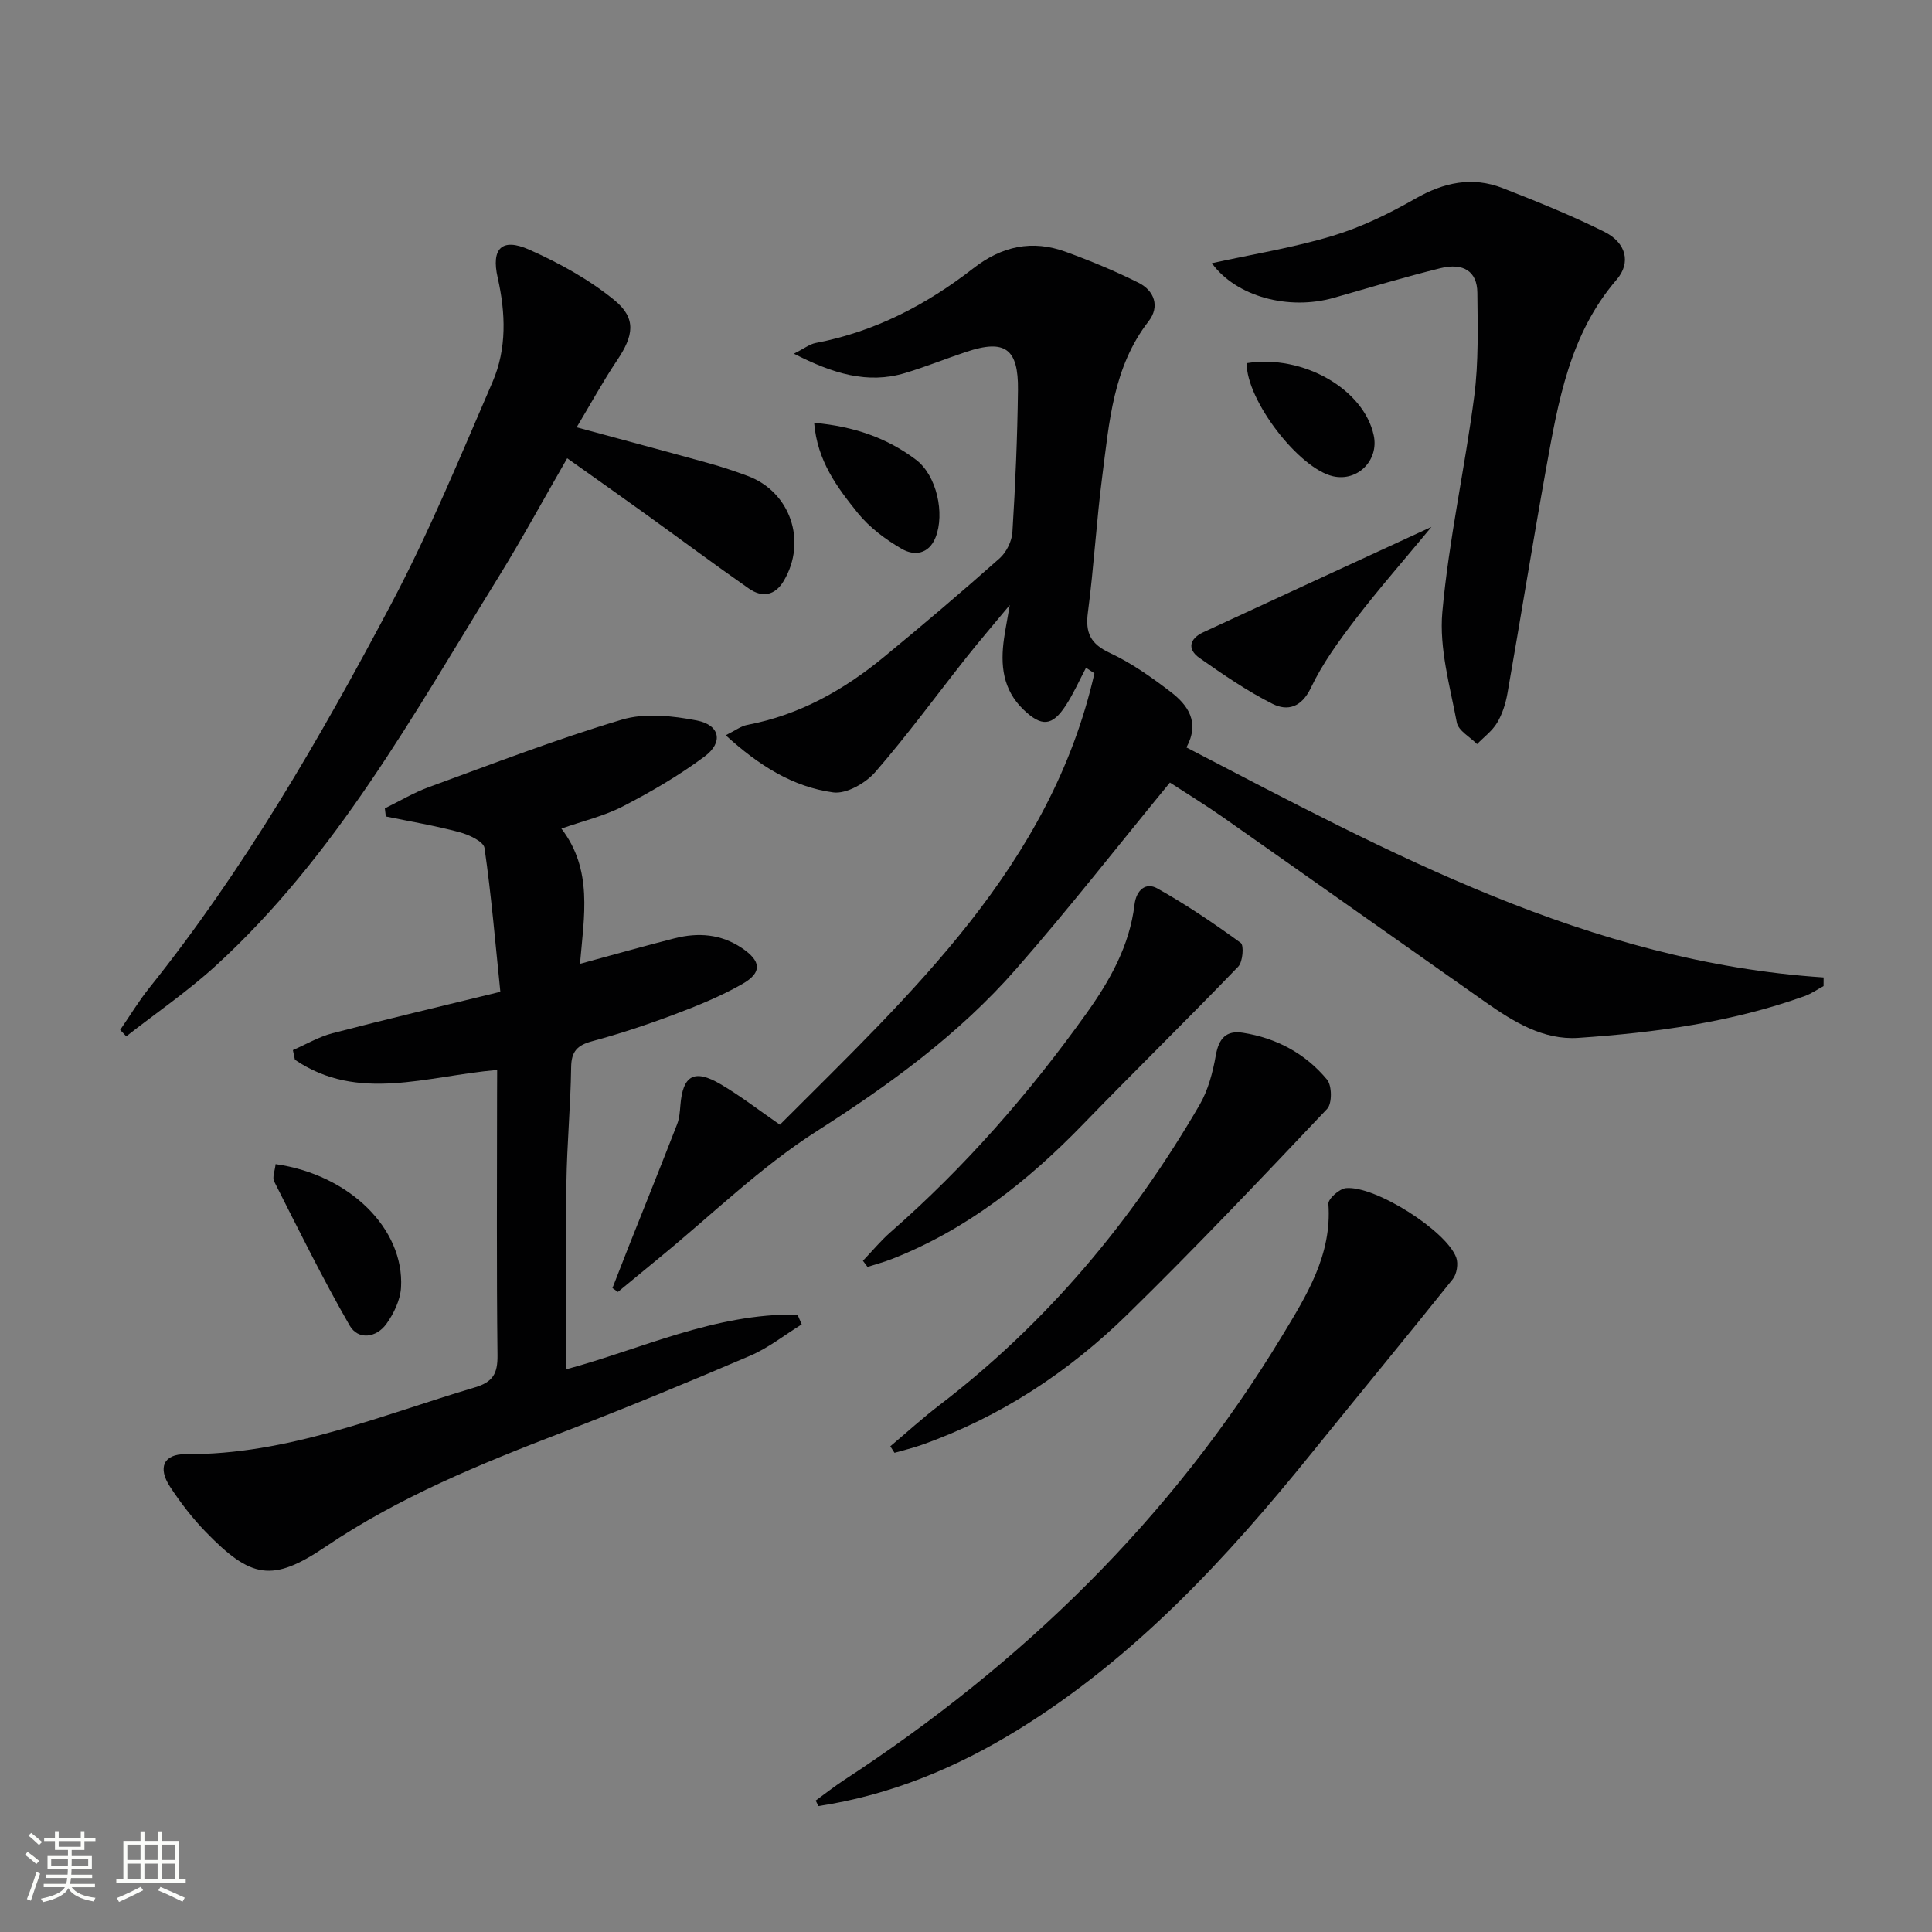
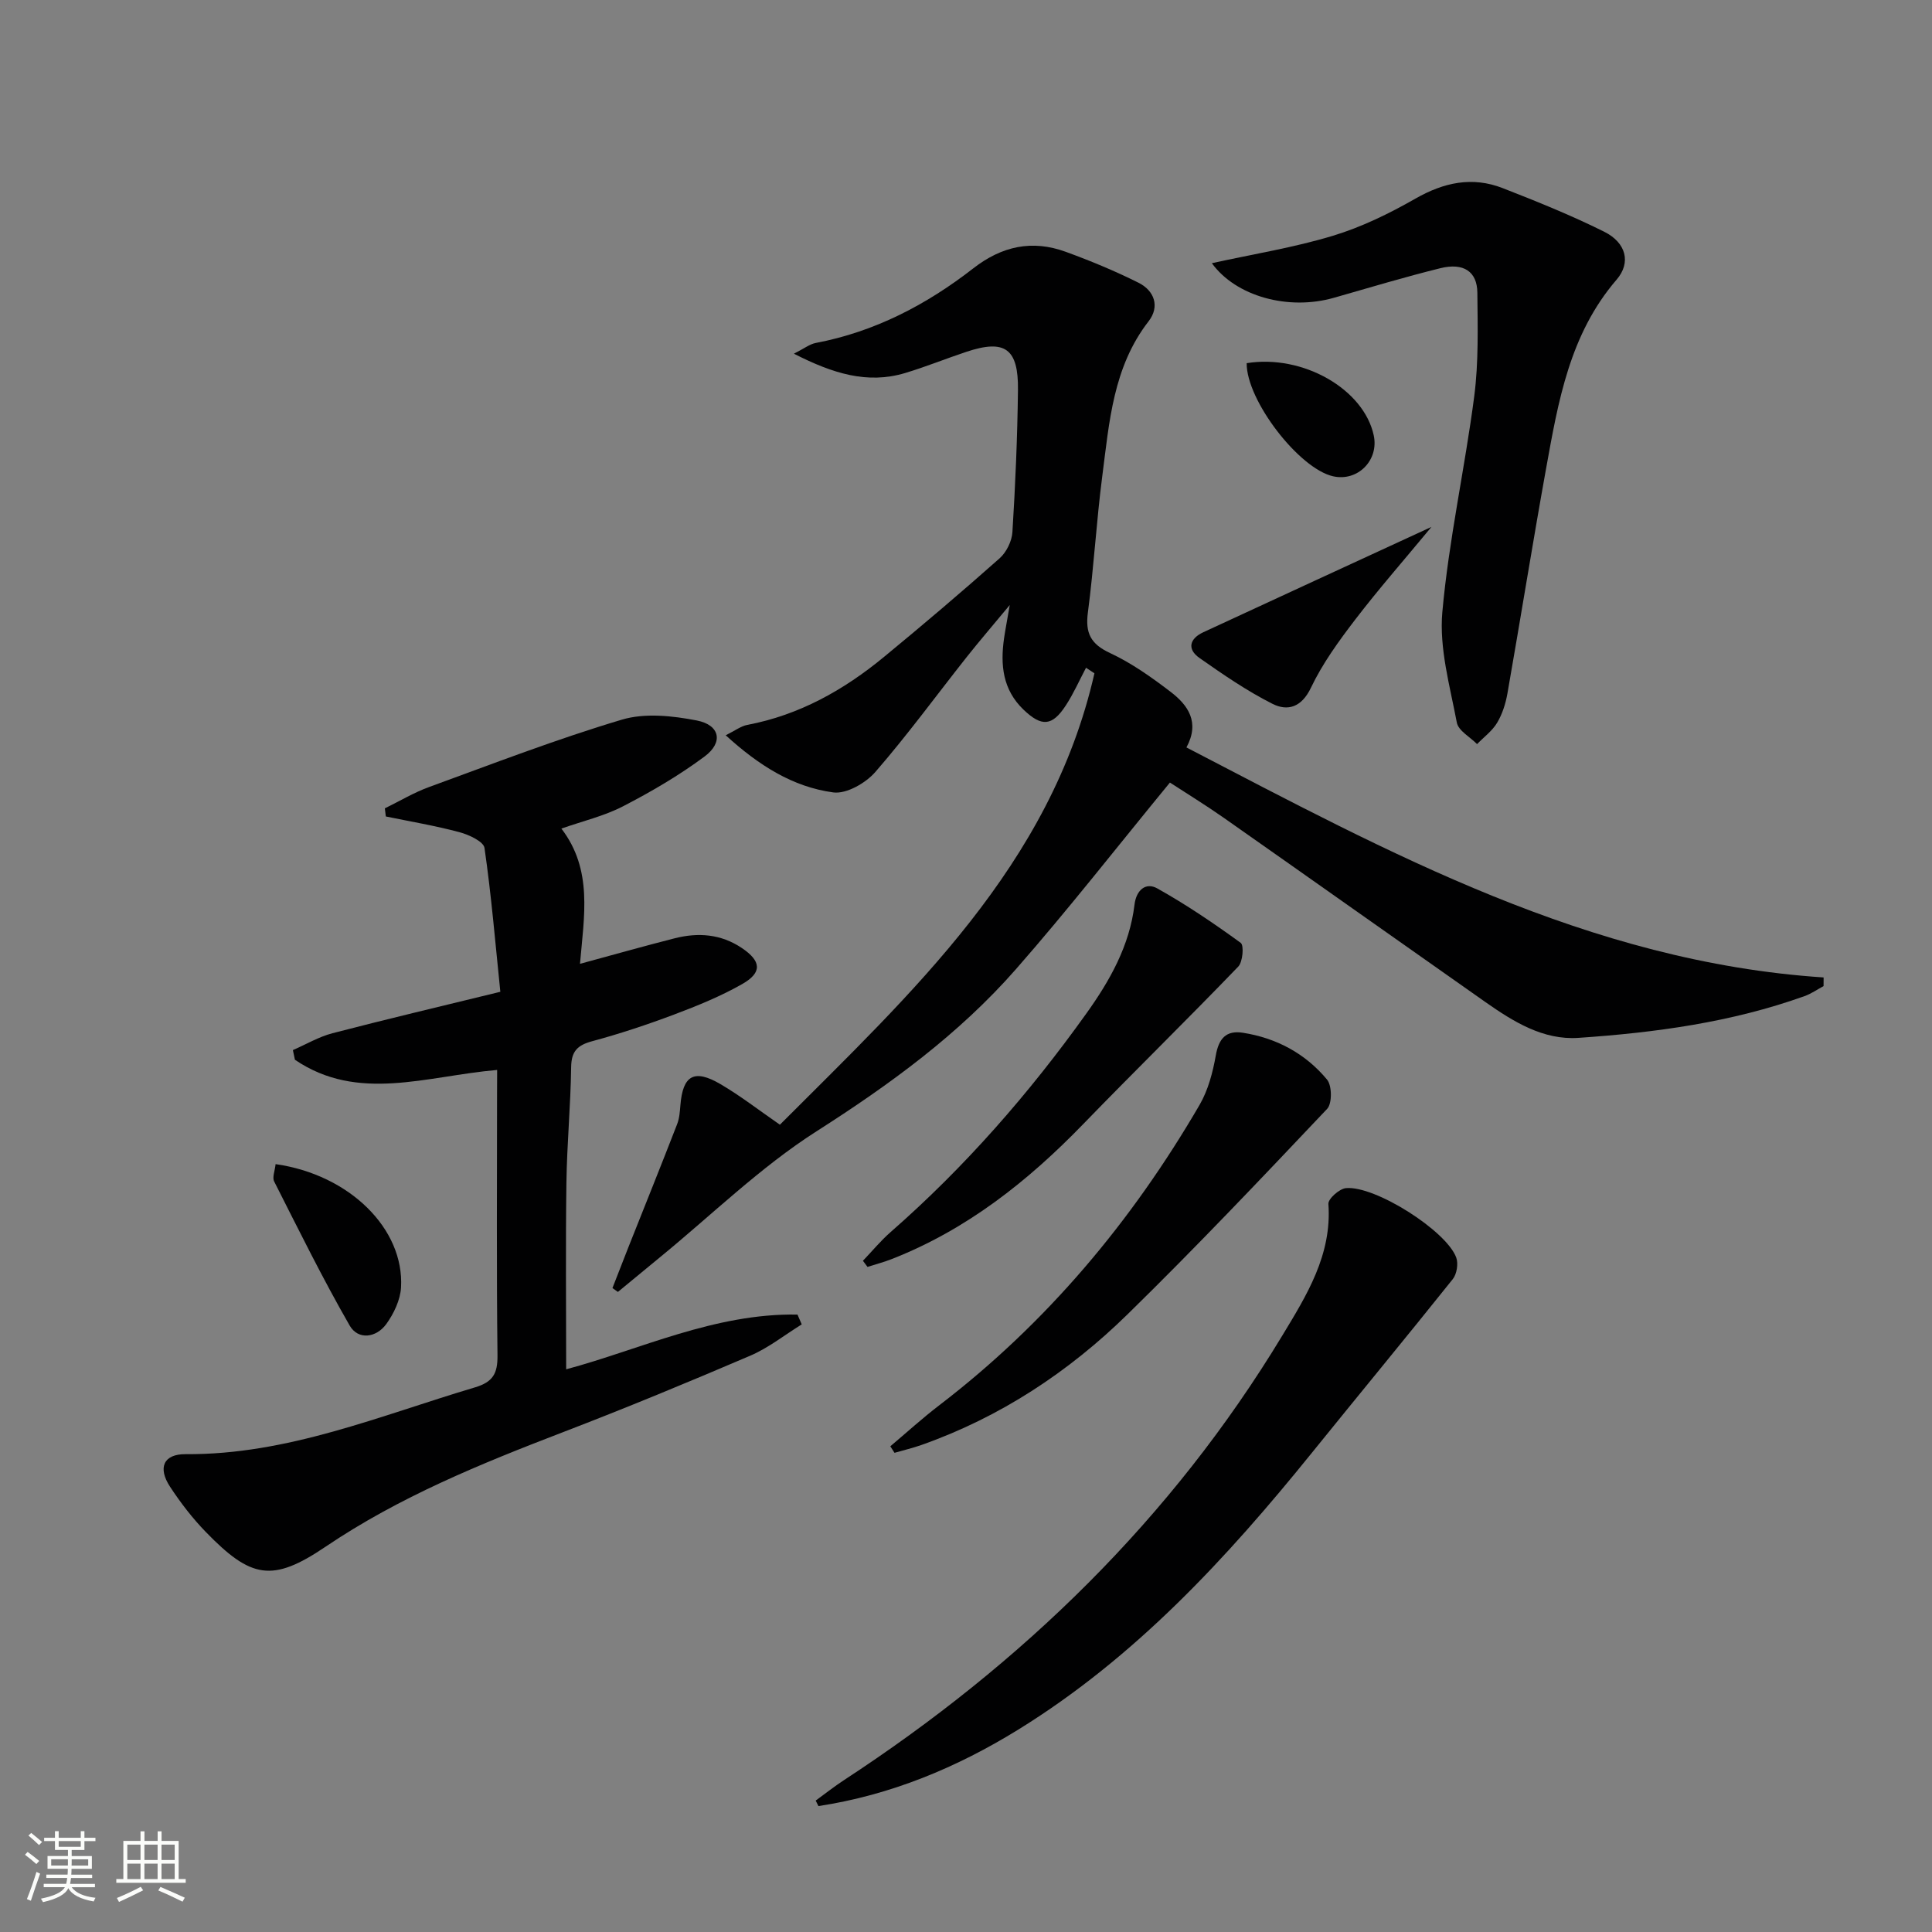
<svg xmlns="http://www.w3.org/2000/svg" enable-background="new 0 0 400 400" viewBox="0 0 400 400">
  <rect x="0" y="0" width="400" height="400" fill="#808080" stroke="none" />
  <path d="m5.17 384 .55-.58c.85.61 1.65 1.24 2.4 1.87l-.59.64c-.83-.73-1.62-1.38-2.36-1.93m1.22 9.53-.82-.34c.71-1.76 1.37-3.64 1.98-5.63.24.13.5.25.76.36-.6 1.67-1.24 3.54-1.92 5.61m-.5-13.5.57-.54c.56.44 1.31 1.06 2.26 1.87l-.64.64c-.68-.66-1.41-1.32-2.19-1.97m3.25.46h2.24v-1.36h.77v1.36h4.57v-1.36h.76v1.36h2.28v.69h-2.28v1.84h-2.64v1.26h4.18v2.64h-4.21c0 .45-.02.86-.05 1.21h4.32v.69h-4.38c-.04.34-.1.75-.19 1.22h5.15v.69h-4.82c.87 1.19 2.51 1.92 4.93 2.19-.17.31-.3.57-.37.76-2.77-.49-4.52-1.41-5.26-2.76-.56 1.26-2.3 2.23-5.24 2.9-.12-.24-.26-.48-.43-.72 2.73-.55 4.38-1.34 4.96-2.38h-4.38v-.69h4.65c.1-.38.17-.79.21-1.22h-4.32v-.69h4.4c.03-.34.05-.75.05-1.21h-4.2v-2.64h4.23v-1.26h-2.69v-1.84h-2.24zm1.46 4.46v1.29h3.45c.01-.4.02-.57.01-.53v-.32-.45h-3.46zm1.55-2.59h4.57v-1.19h-4.57zm6.11 2.59h-3.42v.77c-.01.19-.01.37-.02.53h3.44z" fill="#fbfcfa" />
  <path d="m32.63 379.16h.82v1.98h3.54v7.89h1.46v.78h-14.37v-.78h1.46v-7.89h3.55v-1.98h.82v1.98h2.73v-1.98zm-3.49 11.48.5.73c-1.61.82-3.28 1.63-5 2.41-.13-.27-.28-.55-.44-.82 1.75-.72 3.4-1.49 4.94-2.32m-2.78-5.55h2.73v-3.18h-2.73zm0 3.95h2.73v-3.2h-2.73zm3.54-3.95h2.73v-3.18h-2.73zm0 3.95h2.73v-3.2h-2.73zm7.89 4.68c-1.84-.92-3.51-1.7-5.02-2.32l.45-.73c1.89.8 3.57 1.55 5.04 2.23zm-1.62-11.81h-2.73v3.18h2.73zm-2.73 7.13h2.73v-3.2h-2.73z" fill="#fbfcfa" />
  <g fill="#010102">
    <path d="m242.22 162.02c-10.94 13.32-21.06 26.3-31.9 38.66-11.81 13.47-26.12 23.88-41.26 33.54-11.63 7.42-21.68 17.3-32.43 26.09-2.91 2.38-5.8 4.78-8.7 7.17-.38-.27-.76-.53-1.13-.8 1.11-2.83 2.2-5.67 3.32-8.5 3.37-8.48 6.78-16.94 10.08-25.45.47-1.21.56-2.6.67-3.92.5-6.17 2.84-7.55 8.3-4.35 4.13 2.42 7.95 5.39 12.3 8.4 27.24-27.29 56.07-53.62 65.12-93.46-.58-.38-1.16-.77-1.74-1.15-1.38 2.61-2.58 5.35-4.19 7.81-2.83 4.35-5.04 4.43-8.76.86-4.32-4.15-4.81-9.28-4.02-14.77.26-1.79.61-3.57 1.18-6.89-3.55 4.28-6.28 7.45-8.88 10.73-6.3 7.96-12.3 16.19-18.95 23.84-2 2.3-6 4.6-8.72 4.23-8.36-1.13-15.41-5.58-22.26-11.83 1.94-.96 3.15-1.9 4.48-2.15 10.76-2.04 19.97-7.21 28.29-14.07 8.09-6.66 16.09-13.45 23.93-20.41 1.42-1.26 2.55-3.56 2.66-5.44.61-9.79 1.03-19.6 1.15-29.41.11-8.6-2.71-10.56-10.65-7.92-4.25 1.41-8.42 3.11-12.71 4.4-7.84 2.35-14.98.1-23.03-4 2.11-1.06 3.25-1.98 4.51-2.22 12.22-2.32 22.93-7.91 32.61-15.44 5.95-4.63 12.2-5.97 19.15-3.44 5.13 1.87 10.2 3.97 15.08 6.41 3.3 1.65 4.44 4.94 2.09 7.97-7.37 9.49-8.14 20.87-9.59 32.02-1.22 9.38-1.74 18.86-2.98 28.24-.57 4.29.55 6.56 4.59 8.44 4.47 2.08 8.61 5.03 12.55 8.04 3.56 2.73 6.1 6.25 3.26 11.5 42.01 21.83 83.34 44.41 131.92 47.62 0 .6-.01 1.19-.01 1.79-1.31.7-2.56 1.59-3.95 2.08-15.13 5.43-30.92 7.56-46.82 8.64-7.27.49-13.43-3.34-19.21-7.39-18.11-12.72-36.16-25.51-54.27-38.22-3.8-2.66-7.77-5.09-11.08-7.25z" />
    <path d="m102.93 221.52c-14.68 1.27-28.8 6.77-41.87-2.11-.14-.67-.28-1.33-.42-2 2.72-1.18 5.35-2.75 8.19-3.49 11.21-2.92 22.49-5.58 34.76-8.58-1.04-10.09-1.86-19.98-3.28-29.78-.2-1.34-3.24-2.75-5.2-3.27-5.01-1.34-10.14-2.2-15.23-3.25-.07-.56-.13-1.12-.2-1.68 3.03-1.48 5.95-3.24 9.09-4.39 13.26-4.84 26.46-9.94 39.97-13.97 4.77-1.43 10.5-.81 15.54.17 4.79.94 5.52 4.54 1.6 7.45-5.27 3.92-11.02 7.28-16.86 10.3-3.91 2.03-8.33 3.06-12.79 4.63 6.55 8.55 4.69 18.11 3.85 28 6.91-1.87 13.24-3.67 19.62-5.29 4.86-1.23 9.56-.89 13.88 2.01 4.02 2.7 4.29 5.07.1 7.46-4.44 2.53-9.26 4.49-14.06 6.3-5.58 2.1-11.26 3.99-17.01 5.54-3.06.83-4.32 2.07-4.36 5.38-.11 7.98-.87 15.95-.98 23.93-.18 12.8-.05 25.6-.05 38.62 15.26-4.08 30.76-11.64 47.89-11.33.29.67.59 1.35.88 2.03-3.53 2.18-6.86 4.85-10.63 6.47-12.83 5.49-25.73 10.83-38.76 15.83-17.08 6.56-33.92 13.4-49.24 23.76-11.01 7.44-15.41 6.53-24.74-3.07-2.76-2.84-5.23-6.05-7.41-9.37-2.59-3.95-1.36-6.79 3.22-6.75 21.1.15 40.2-7.97 59.88-13.82 3.76-1.12 4.73-2.87 4.69-6.63-.21-17.99-.09-35.99-.09-53.99.02-1.64.02-3.28.02-5.11z" />
-     <path d="m24.88 213.23c2.02-2.93 3.86-6 6.08-8.76 19.63-24.53 35.29-51.6 49.93-79.23 7.91-14.93 14.38-30.63 21.09-46.17 2.97-6.87 2.72-14.26 1.06-21.58-1.37-6.03.84-8.33 6.51-5.81 6.25 2.78 12.46 6.2 17.72 10.52 4.56 3.76 3.88 7.36.51 12.37-2.91 4.34-5.43 8.95-8.39 13.9 9.8 2.66 18.57 5 27.33 7.43 2.72.75 5.4 1.65 8.05 2.63 8.87 3.28 12.38 13.53 7.49 21.75-1.84 3.09-4.49 3.47-7.2 1.58-7.22-5.04-14.27-10.3-21.41-15.44-5.09-3.67-10.22-7.28-16.22-11.54-5.08 8.81-9.48 16.93-14.33 24.77-17.48 28.24-33.54 57.57-58.49 80.35-5.78 5.27-12.3 9.73-18.47 14.56-.42-.46-.84-.9-1.26-1.33z" />
    <path d="m168.88 372.79c1.96-1.42 3.86-2.93 5.88-4.25 36.88-24.11 67.8-54.12 90.7-91.98 5.05-8.35 10.33-16.75 9.57-27.3-.08-1.05 2.27-3.14 3.63-3.27 6.01-.57 20.82 8.83 22.84 14.38.46 1.26.12 3.41-.72 4.46-9.64 12.06-19.48 23.96-29.18 35.97-17.65 21.84-36.56 42.32-60.72 57.26-12.83 7.93-26.49 13.59-41.43 15.87-.19-.38-.38-.76-.57-1.14z" />
    <path d="m250.9 54.49c8.6-1.89 16.97-3.23 25.01-5.66 5.96-1.8 11.72-4.61 17.14-7.71 5.89-3.36 11.76-4.63 18.07-2.17 7.1 2.77 14.19 5.63 21 9.02 4.58 2.28 5.61 6.41 2.58 9.93-9.73 11.29-12.09 25.23-14.6 39.11-2.79 15.49-5.28 31.04-8 46.55-.37 2.1-1.05 4.26-2.13 6.07-1.01 1.7-2.75 2.97-4.16 4.43-1.45-1.48-3.87-2.77-4.19-4.46-1.43-7.57-3.67-15.38-3-22.87 1.34-14.98 4.67-29.78 6.61-44.72.91-7.05.71-14.28.64-21.42-.04-4.38-2.86-6.25-7.67-5.06-7.39 1.83-14.7 4.03-22.02 6.12-9.42 2.69-20.27-.26-25.28-7.16z" />
    <path d="m184.33 299.44c3.37-2.84 6.64-5.82 10.13-8.49 22.24-17.03 39.86-38.07 53.89-62.18 1.78-3.06 2.75-6.75 3.37-10.27.62-3.5 2.14-5.22 5.6-4.68 6.97 1.09 12.96 4.31 17.43 9.7 1.04 1.25 1.07 4.95.02 6.06-13.59 14.36-27.2 28.72-41.33 42.54-12.22 11.96-26.36 21.28-42.62 27.03-1.84.65-3.74 1.1-5.62 1.64-.28-.45-.58-.9-.87-1.35z" />
    <path d="m178.66 261.03c1.91-1.99 3.67-4.14 5.74-5.95 15.35-13.43 28.68-28.69 40.52-45.25 4.86-6.79 8.95-14.02 9.97-22.55.36-3 2.33-4.68 4.72-3.34 5.99 3.35 11.71 7.23 17.27 11.27.7.51.43 3.93-.51 4.91-10.58 10.99-21.49 21.66-32.11 32.62-11.46 11.83-24.13 21.86-39.62 27.93-1.64.64-3.35 1.09-5.03 1.63-.33-.42-.64-.84-.95-1.27z" />
    <path d="m296.37 109.09c-5.69 6.88-10.93 12.85-15.75 19.14-3.42 4.47-6.8 9.11-9.2 14.15-1.95 4.1-4.85 4.91-7.97 3.34-5.29-2.67-10.25-6.08-15.12-9.5-2.63-1.85-2.01-4.02.8-5.32 15.3-7.1 30.62-14.14 47.24-21.81z" />
    <path d="m57.06 241.02c15.29 2.17 26.66 13.39 25.97 25.53-.15 2.59-1.49 5.41-3.04 7.56-2.09 2.89-5.85 3.38-7.6.32-5.59-9.72-10.55-19.8-15.62-29.81-.44-.84.14-2.19.29-3.6z" />
-     <path d="m168.56 87.54c8.36.76 15.17 3.18 21.09 7.65 4.31 3.26 6 11.15 4.05 16.07-1.41 3.55-4.46 3.85-6.99 2.38-3.38-1.95-6.71-4.45-9.14-7.46-4.18-5.21-8.35-10.66-9.01-18.64z" />
    <path d="m258.11 75.19c11.68-1.88 24.27 5.41 26.31 14.96 1.1 5.15-3.33 9.61-8.42 8.46-7.05-1.59-17.95-15.71-17.89-23.42z" />
  </g>
</svg>